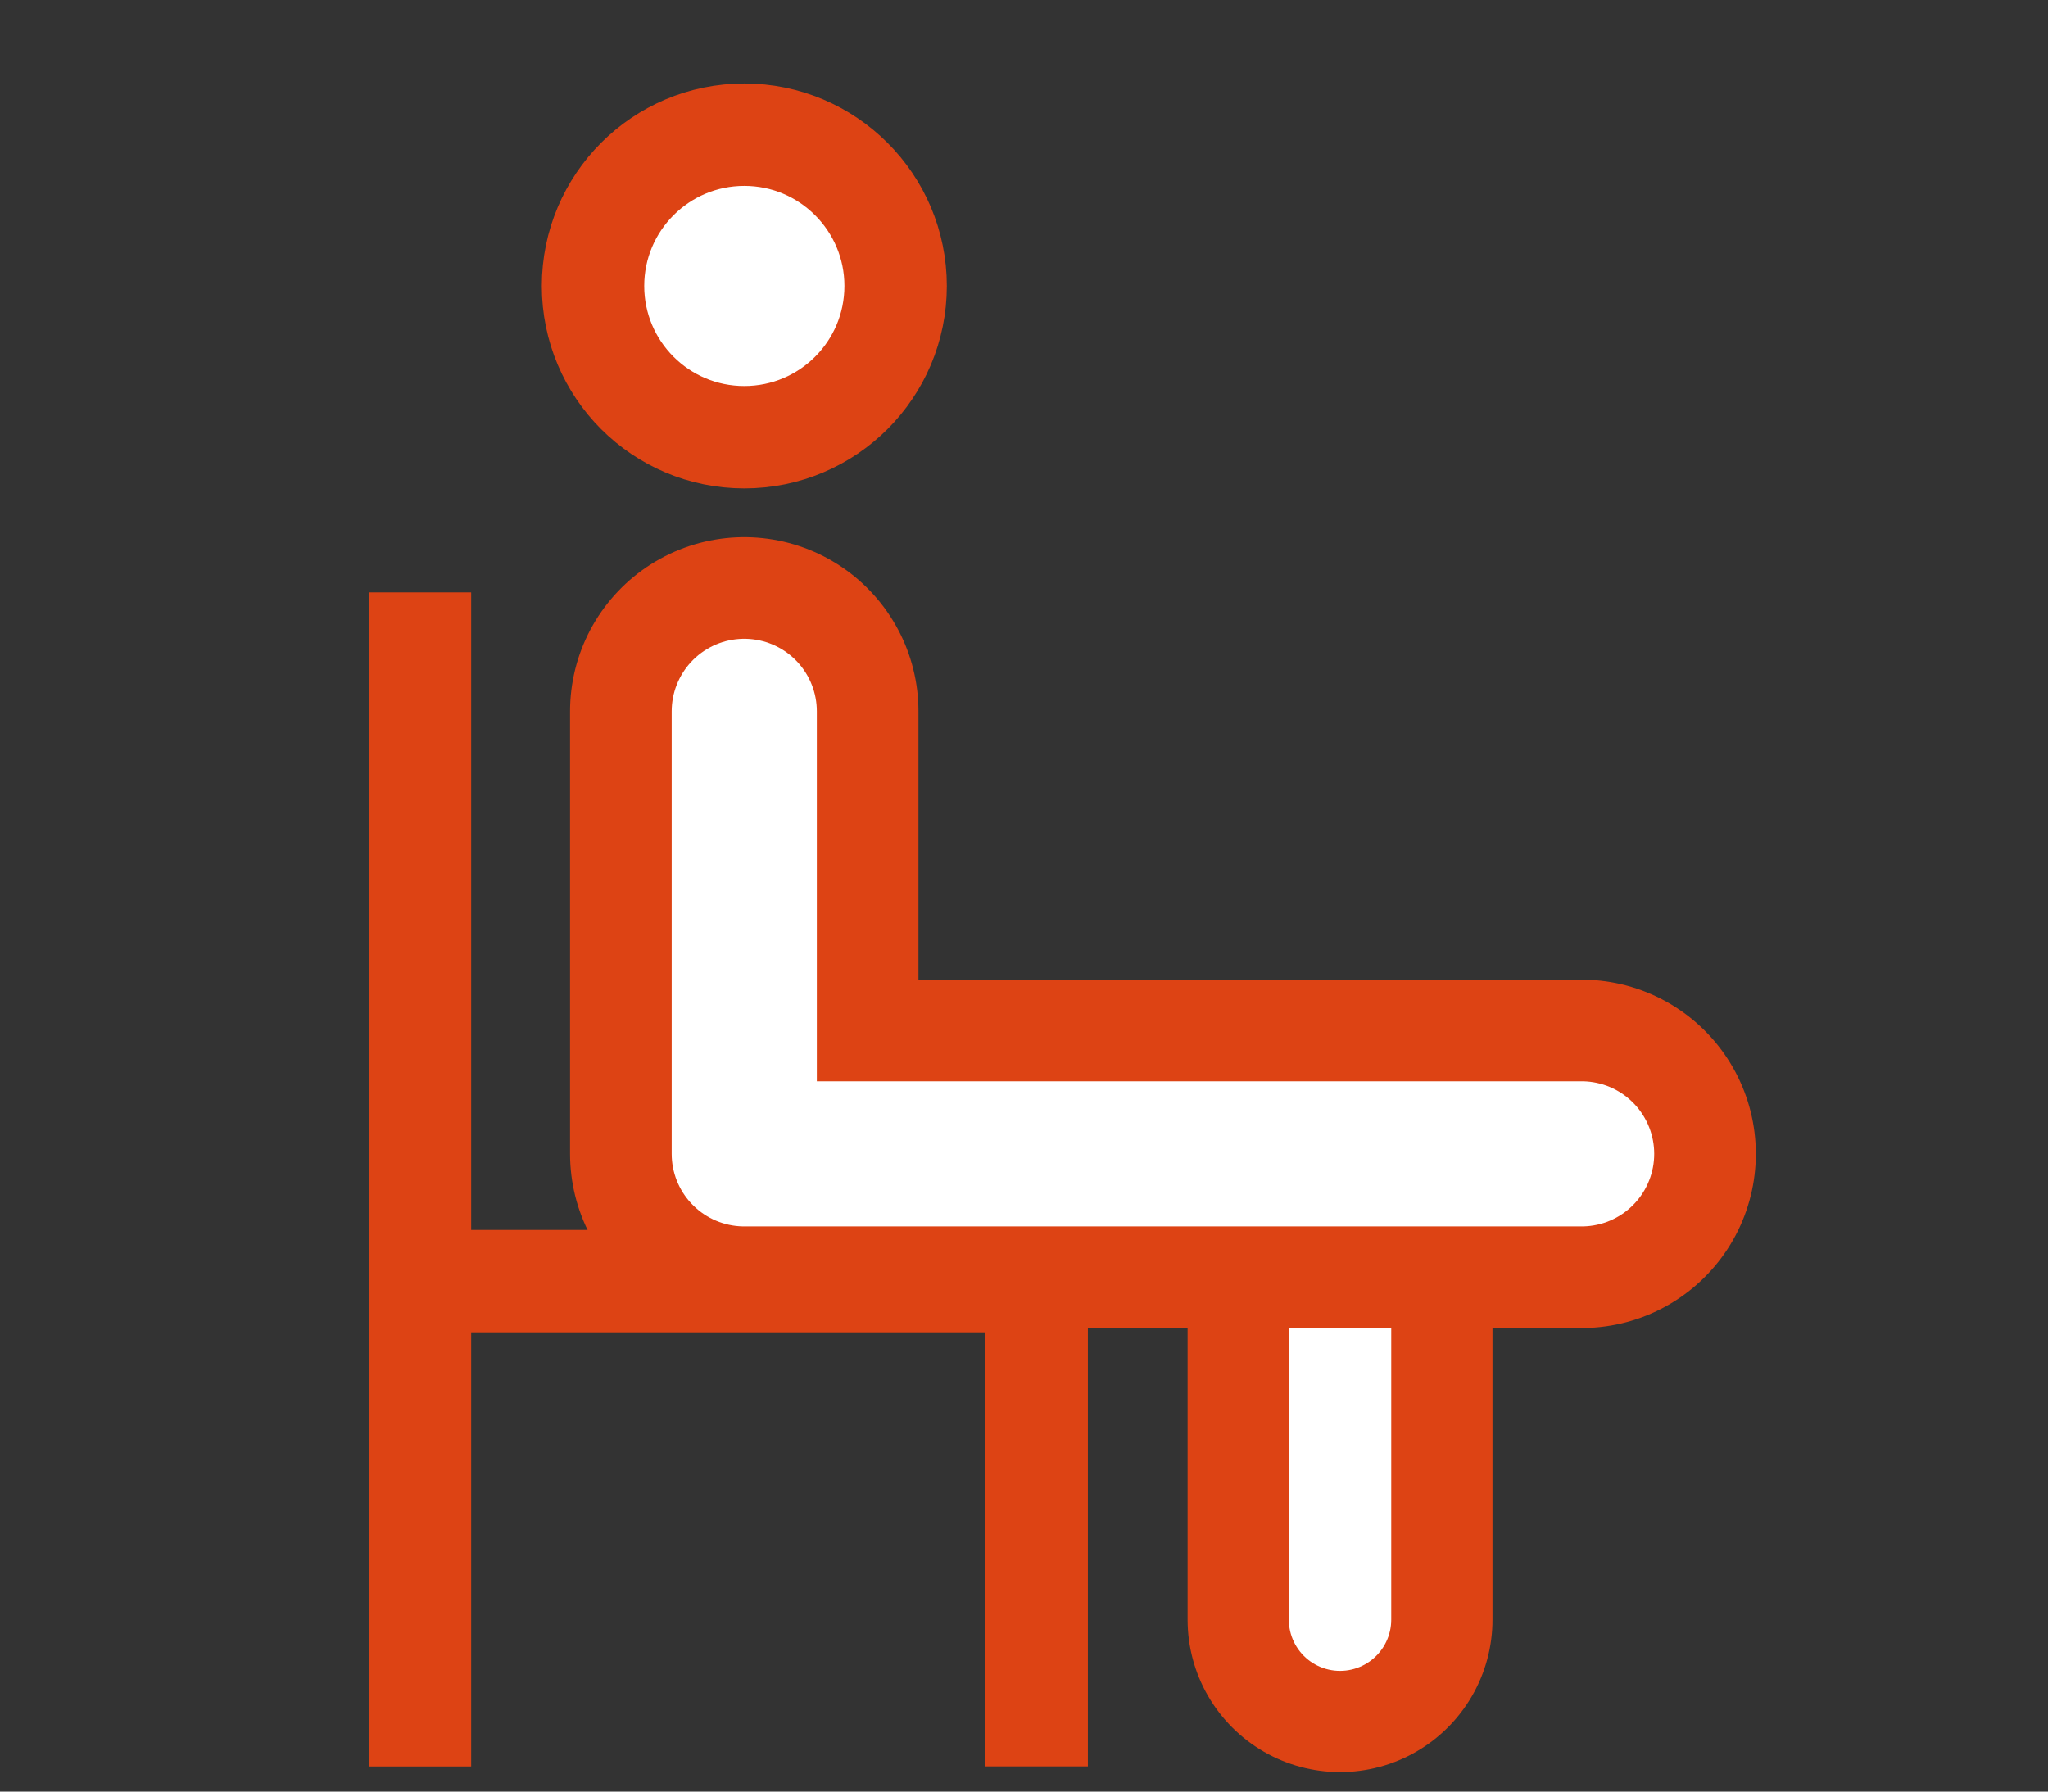
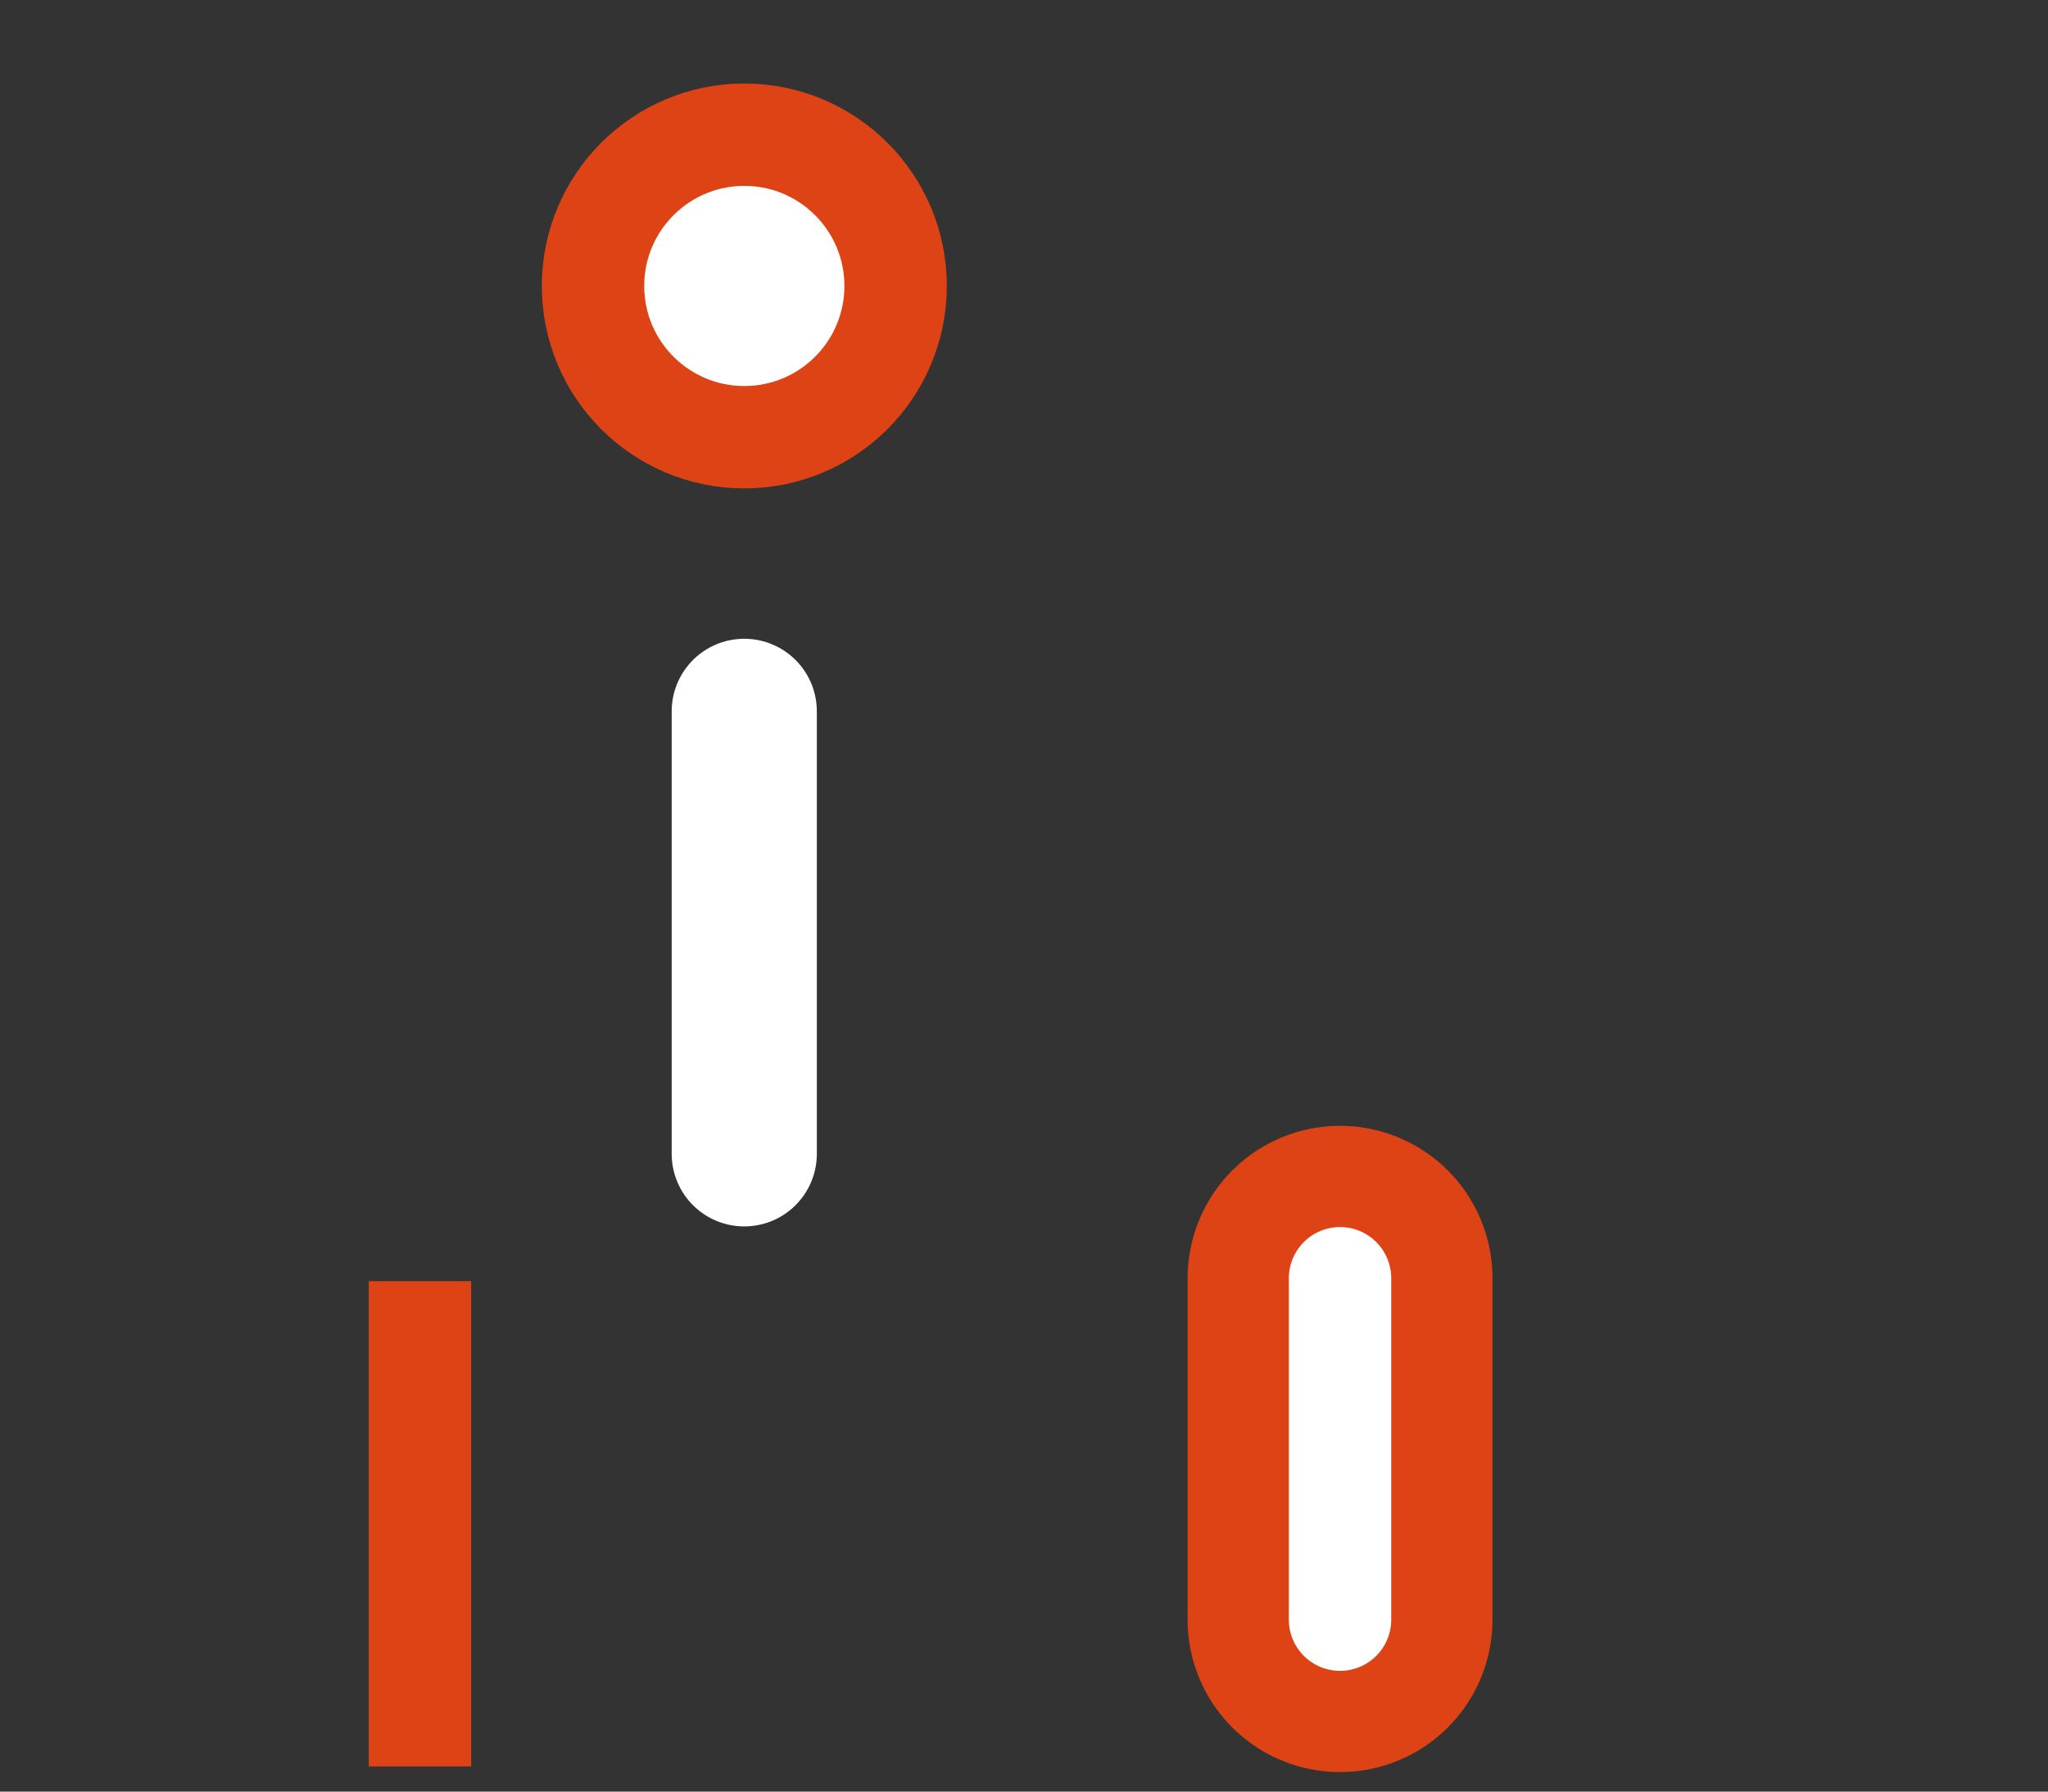
<svg xmlns="http://www.w3.org/2000/svg" width="32" height="28" viewBox="0 0 32 28" fill="none">
  <rect x="0" y="0" width="32" height="28" fill="#333333" stroke="none" />
  <g clip-path="url(#clip0_12046_55831)">
    <path d="M20.938 19.977V25.313" stroke="#DD4314" stroke-width="4.764" stroke-linecap="round" stroke-linejoin="round" />
    <path d="M20.938 19.977V25.313" stroke="white" stroke-width="1.6" stroke-linecap="round" stroke-linejoin="round" />
    <path d="M11.63 6.833C12.935 6.833 13.994 5.775 13.994 4.469C13.994 3.164 12.935 2.105 11.63 2.105C10.324 2.105 9.266 3.164 9.266 4.469C9.266 5.775 10.324 6.833 11.63 6.833Z" fill="white" stroke="#DD4314" stroke-width="1.6" stroke-miterlimit="10" />
-     <path d="M11.629 11.117V18.033H24.713" stroke="#DD4314" stroke-width="5.444" stroke-linecap="round" stroke-linejoin="round" />
-     <path d="M11.629 11.117V18.033H24.713" stroke="white" stroke-width="2.268" stroke-linecap="round" stroke-linejoin="round" />
-     <path d="M6.562 9.258V20.022H16.198V27.606" stroke="#DD4314" stroke-width="1.6" stroke-miterlimit="10" />
+     <path d="M11.629 11.117V18.033" stroke="white" stroke-width="2.268" stroke-linecap="round" stroke-linejoin="round" />
    <path d="M6.562 20.023V27.607" stroke="#DD4314" stroke-width="1.6" stroke-miterlimit="10" />
  </g>
  <defs>
    <clipPath id="clip0_12046_55831">
      <rect width="32" height="28" fill="white" />
    </clipPath>
  </defs>
</svg>